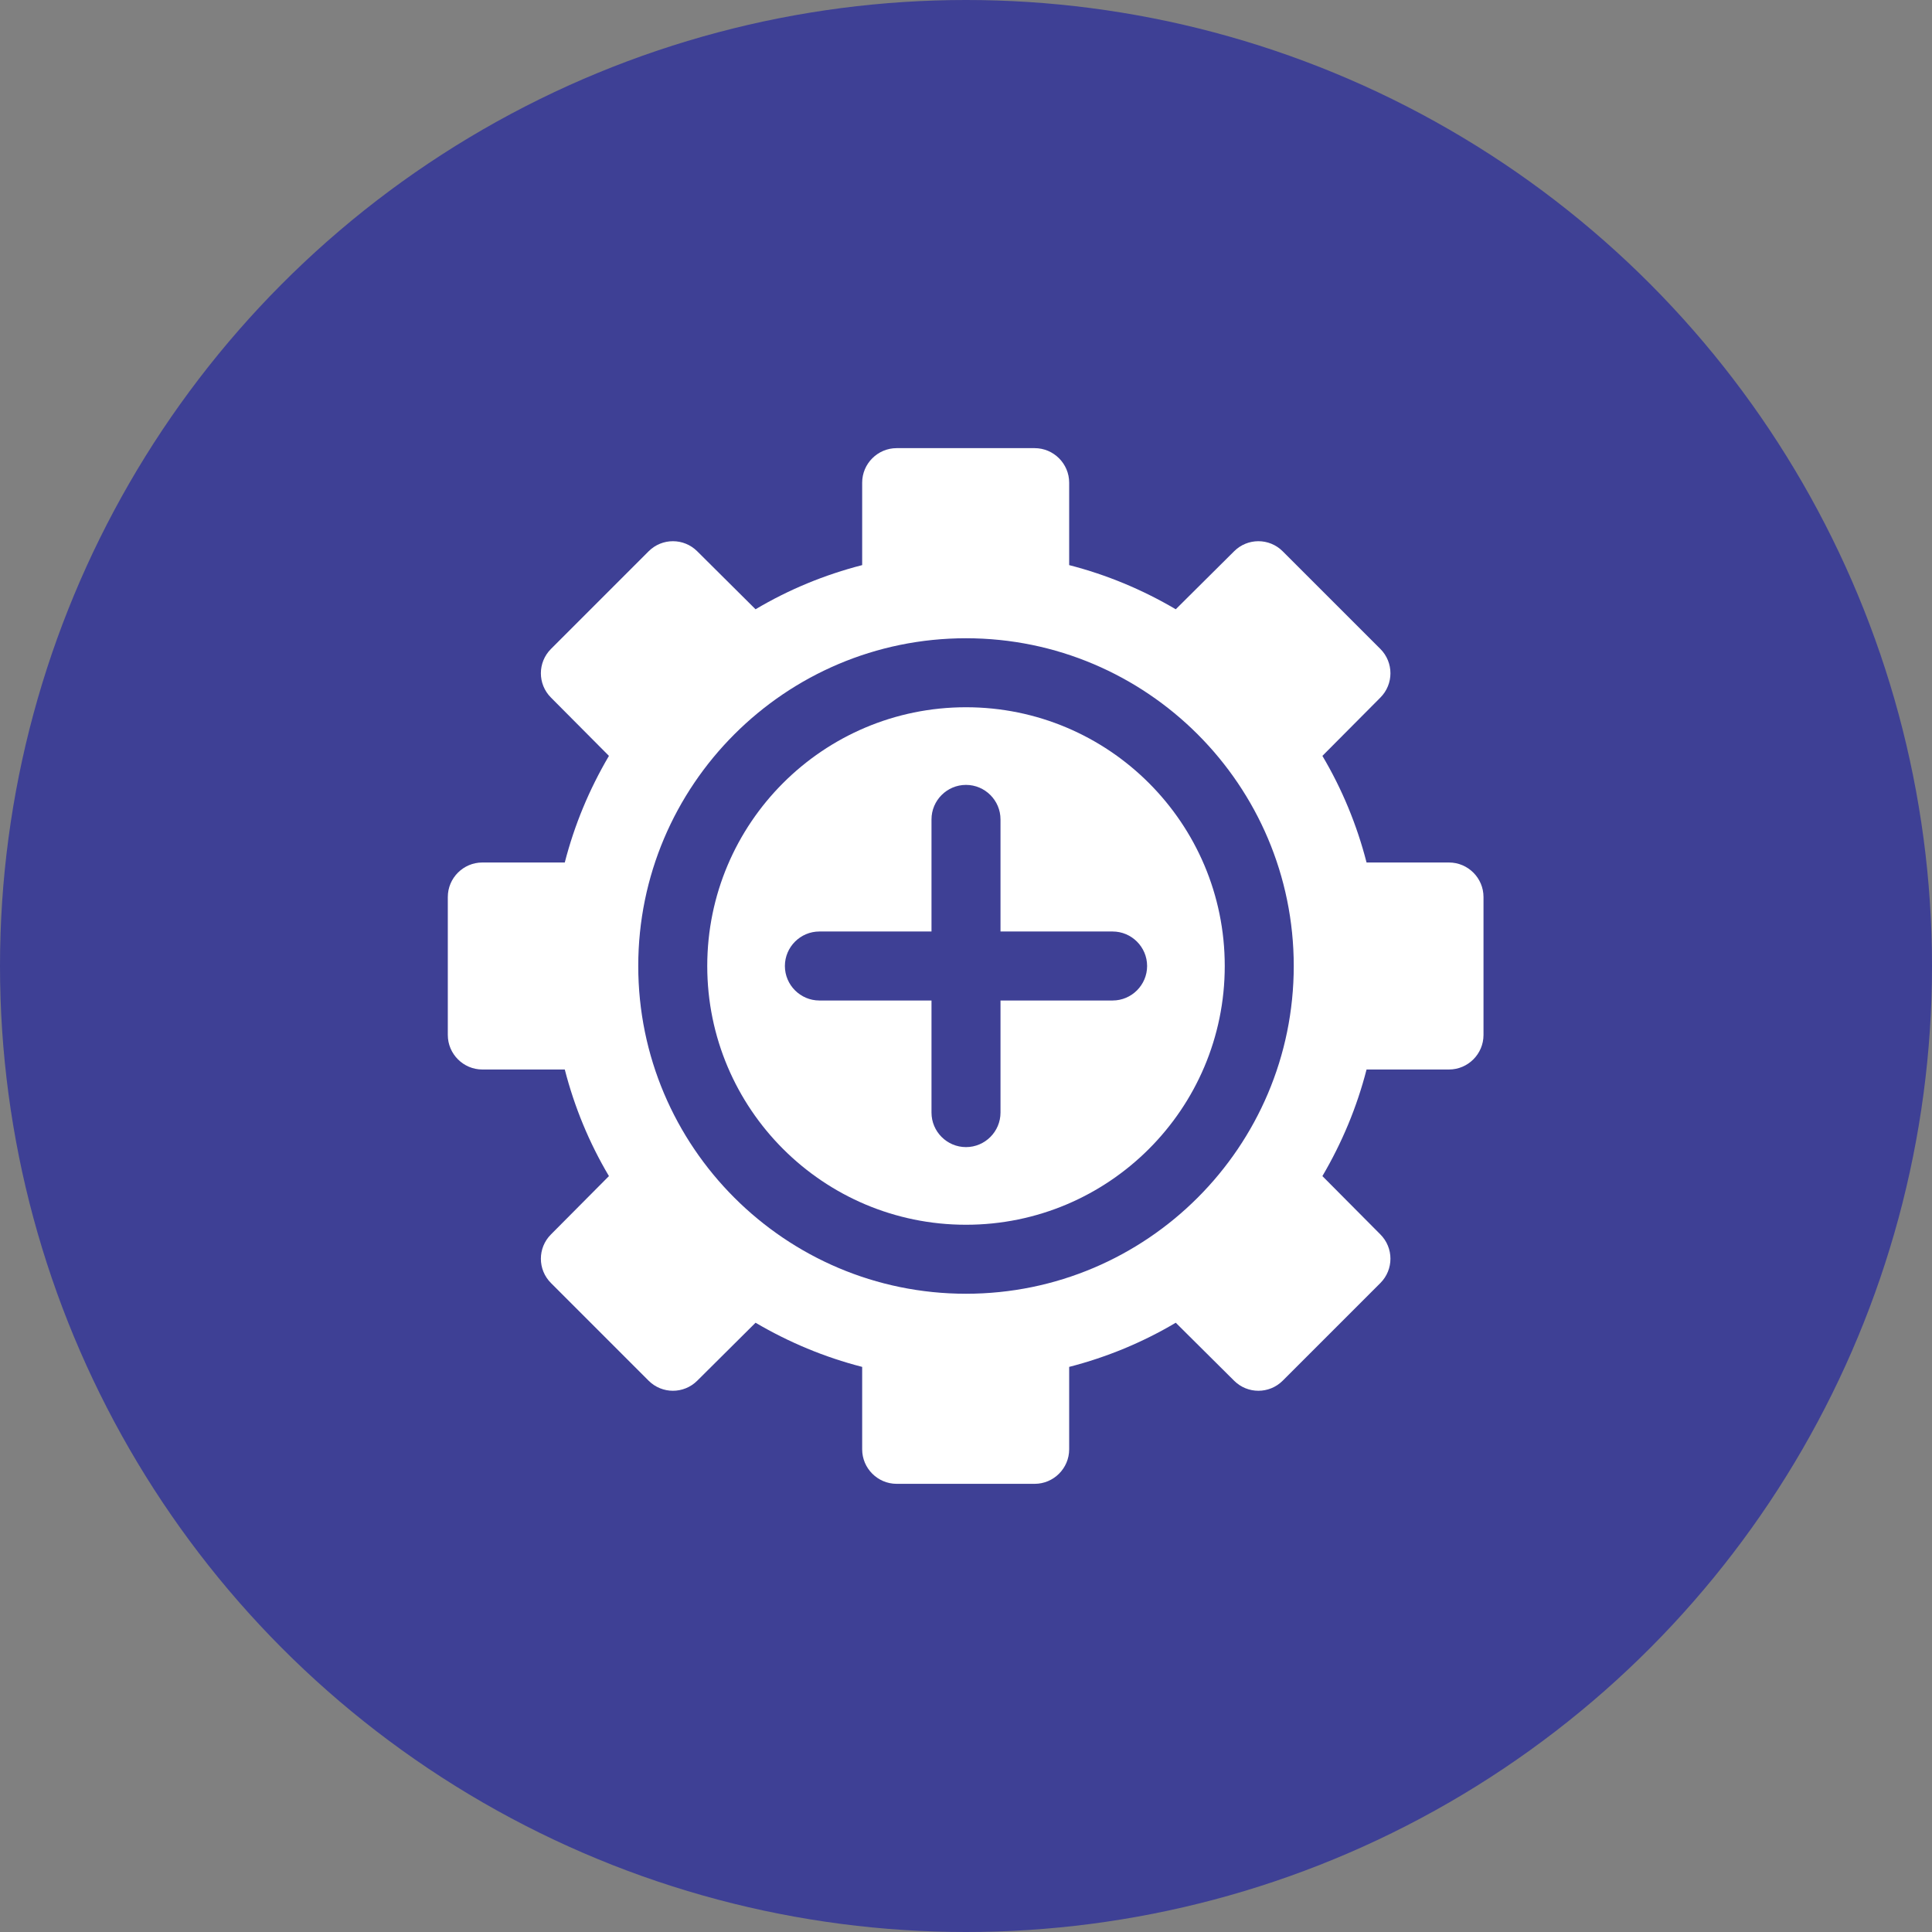
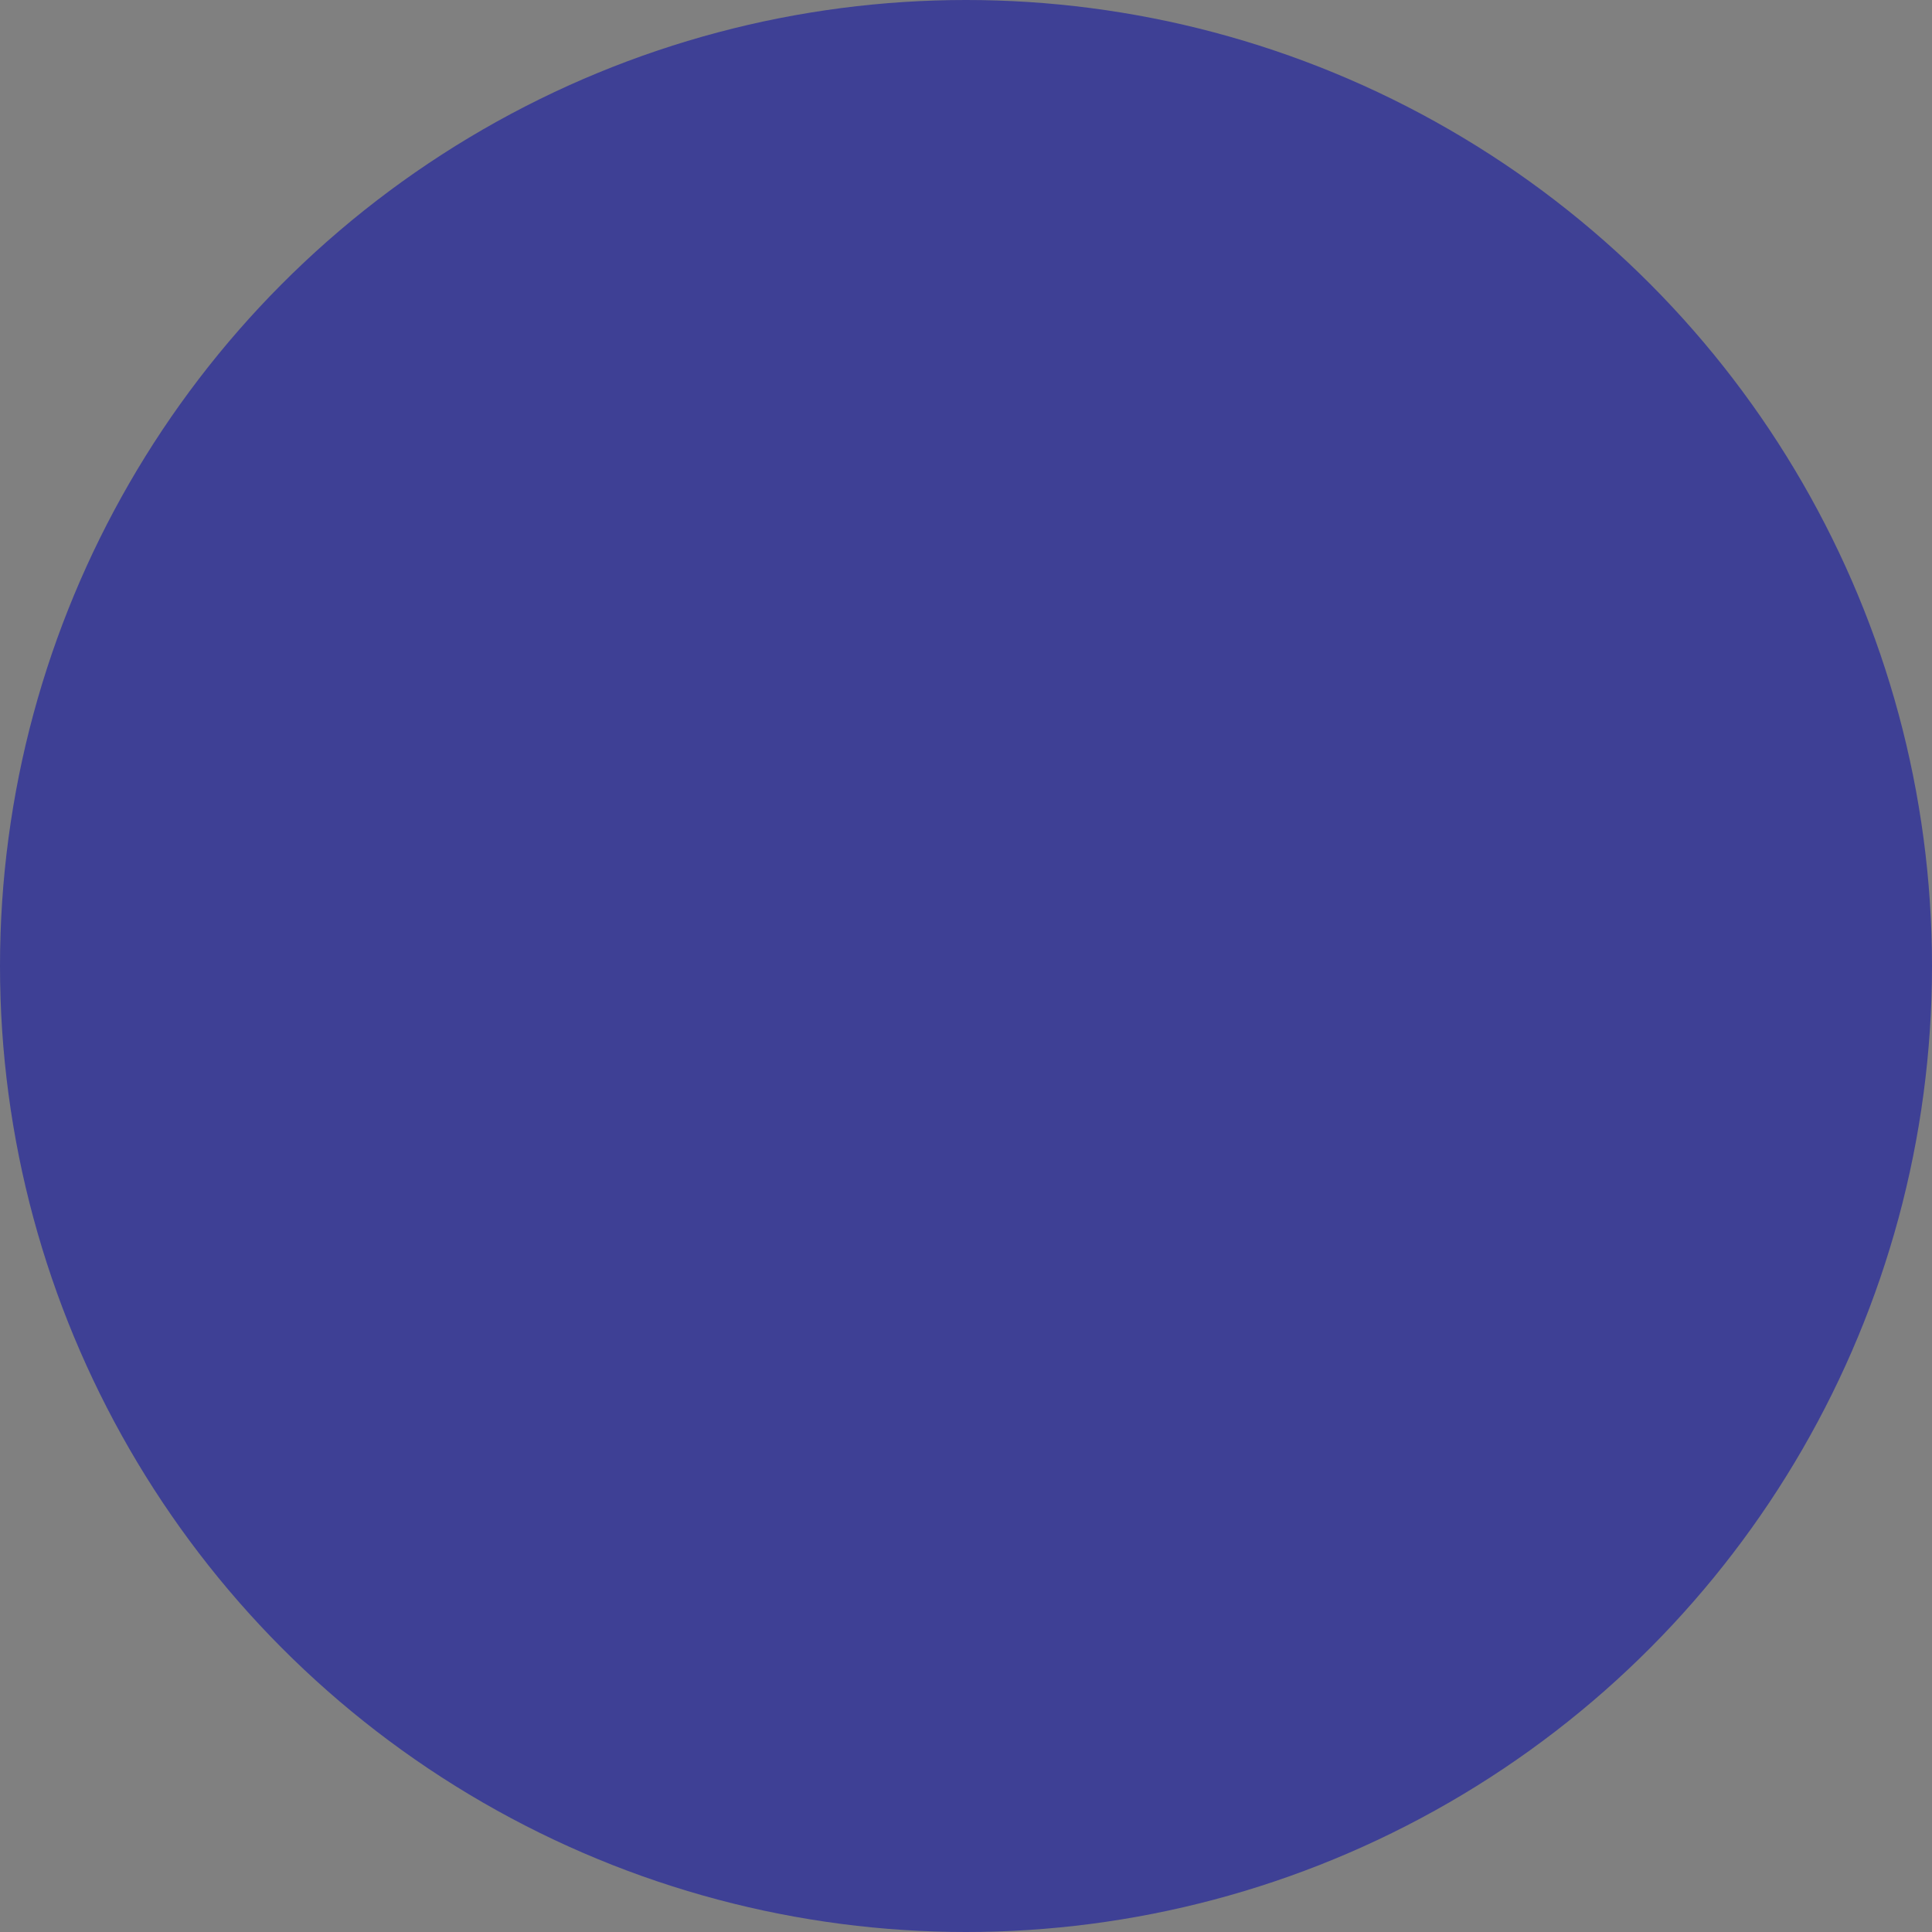
<svg xmlns="http://www.w3.org/2000/svg" width="70" height="70" viewBox="0 0 70 70" fill="none">
  <rect x="0" y="0" width="70" height="70" fill="#808080" stroke="none" />
  <circle cx="35" cy="35" r="35" fill="#3E4095" />
-   <path d="M35 25.625C29.825 25.625 25.625 29.825 25.625 35C25.625 40.175 29.825 44.375 35 44.375C40.175 44.375 44.375 40.175 44.375 35C44.375 29.825 40.175 25.625 35 25.625ZM40.312 36.25H36.25V40.312C36.25 41 35.688 41.562 35 41.562C34.312 41.562 33.75 41 33.75 40.312V36.25H29.688C29 36.25 28.438 35.688 28.438 35C28.438 34.312 29 33.75 29.688 33.75H33.75V29.688C33.75 29 34.312 28.438 35 28.438C35.688 28.438 36.25 29 36.25 29.688V33.75H40.312C41 33.75 41.562 34.312 41.562 35C41.562 35.688 41 36.25 40.312 36.25Z" fill="white" />
-   <path d="M52.5 31.25H49.513C49.163 29.887 48.625 28.587 47.913 27.387L50.013 25.275C50.5 24.787 50.5 24 50.013 23.512L46.475 19.975C45.988 19.487 45.2 19.487 44.713 19.975L42.6 22.075C41.388 21.362 40.1 20.825 38.738 20.475V17.487C38.738 16.8 38.175 16.237 37.488 16.237H32.488C31.8 16.237 31.238 16.8 31.238 17.487V20.475C29.875 20.825 28.575 21.362 27.375 22.075L25.263 19.975C24.775 19.487 23.988 19.487 23.5 19.975L19.963 23.512C19.475 24 19.475 24.787 19.963 25.275L22.063 27.387C21.35 28.6 20.813 29.887 20.463 31.25H17.475C16.788 31.25 16.225 31.812 16.225 32.5V37.5C16.225 38.187 16.788 38.75 17.475 38.75H20.463C20.813 40.112 21.35 41.412 22.063 42.612L19.963 44.725C19.475 45.212 19.475 46 19.963 46.487L23.5 50.025C23.988 50.512 24.775 50.512 25.263 50.025L27.375 47.925C28.588 48.637 29.875 49.175 31.238 49.525V52.512C31.238 53.2 31.8 53.762 32.488 53.762H37.488C38.175 53.762 38.738 53.2 38.738 52.512V49.525C40.1 49.175 41.4 48.637 42.6 47.925L44.713 50.025C45.2 50.512 45.988 50.512 46.475 50.025L50.013 46.487C50.5 46 50.5 45.212 50.013 44.725L47.913 42.612C48.625 41.4 49.163 40.112 49.513 38.75H52.5C53.188 38.75 53.75 38.187 53.75 37.5V32.5C53.75 31.812 53.188 31.25 52.5 31.25ZM35 46.875C28.45 46.875 23.125 41.55 23.125 35C23.125 28.45 28.45 23.125 35 23.125C41.55 23.125 46.875 28.45 46.875 35C46.875 41.55 41.55 46.875 35 46.875Z" fill="white" />
</svg>